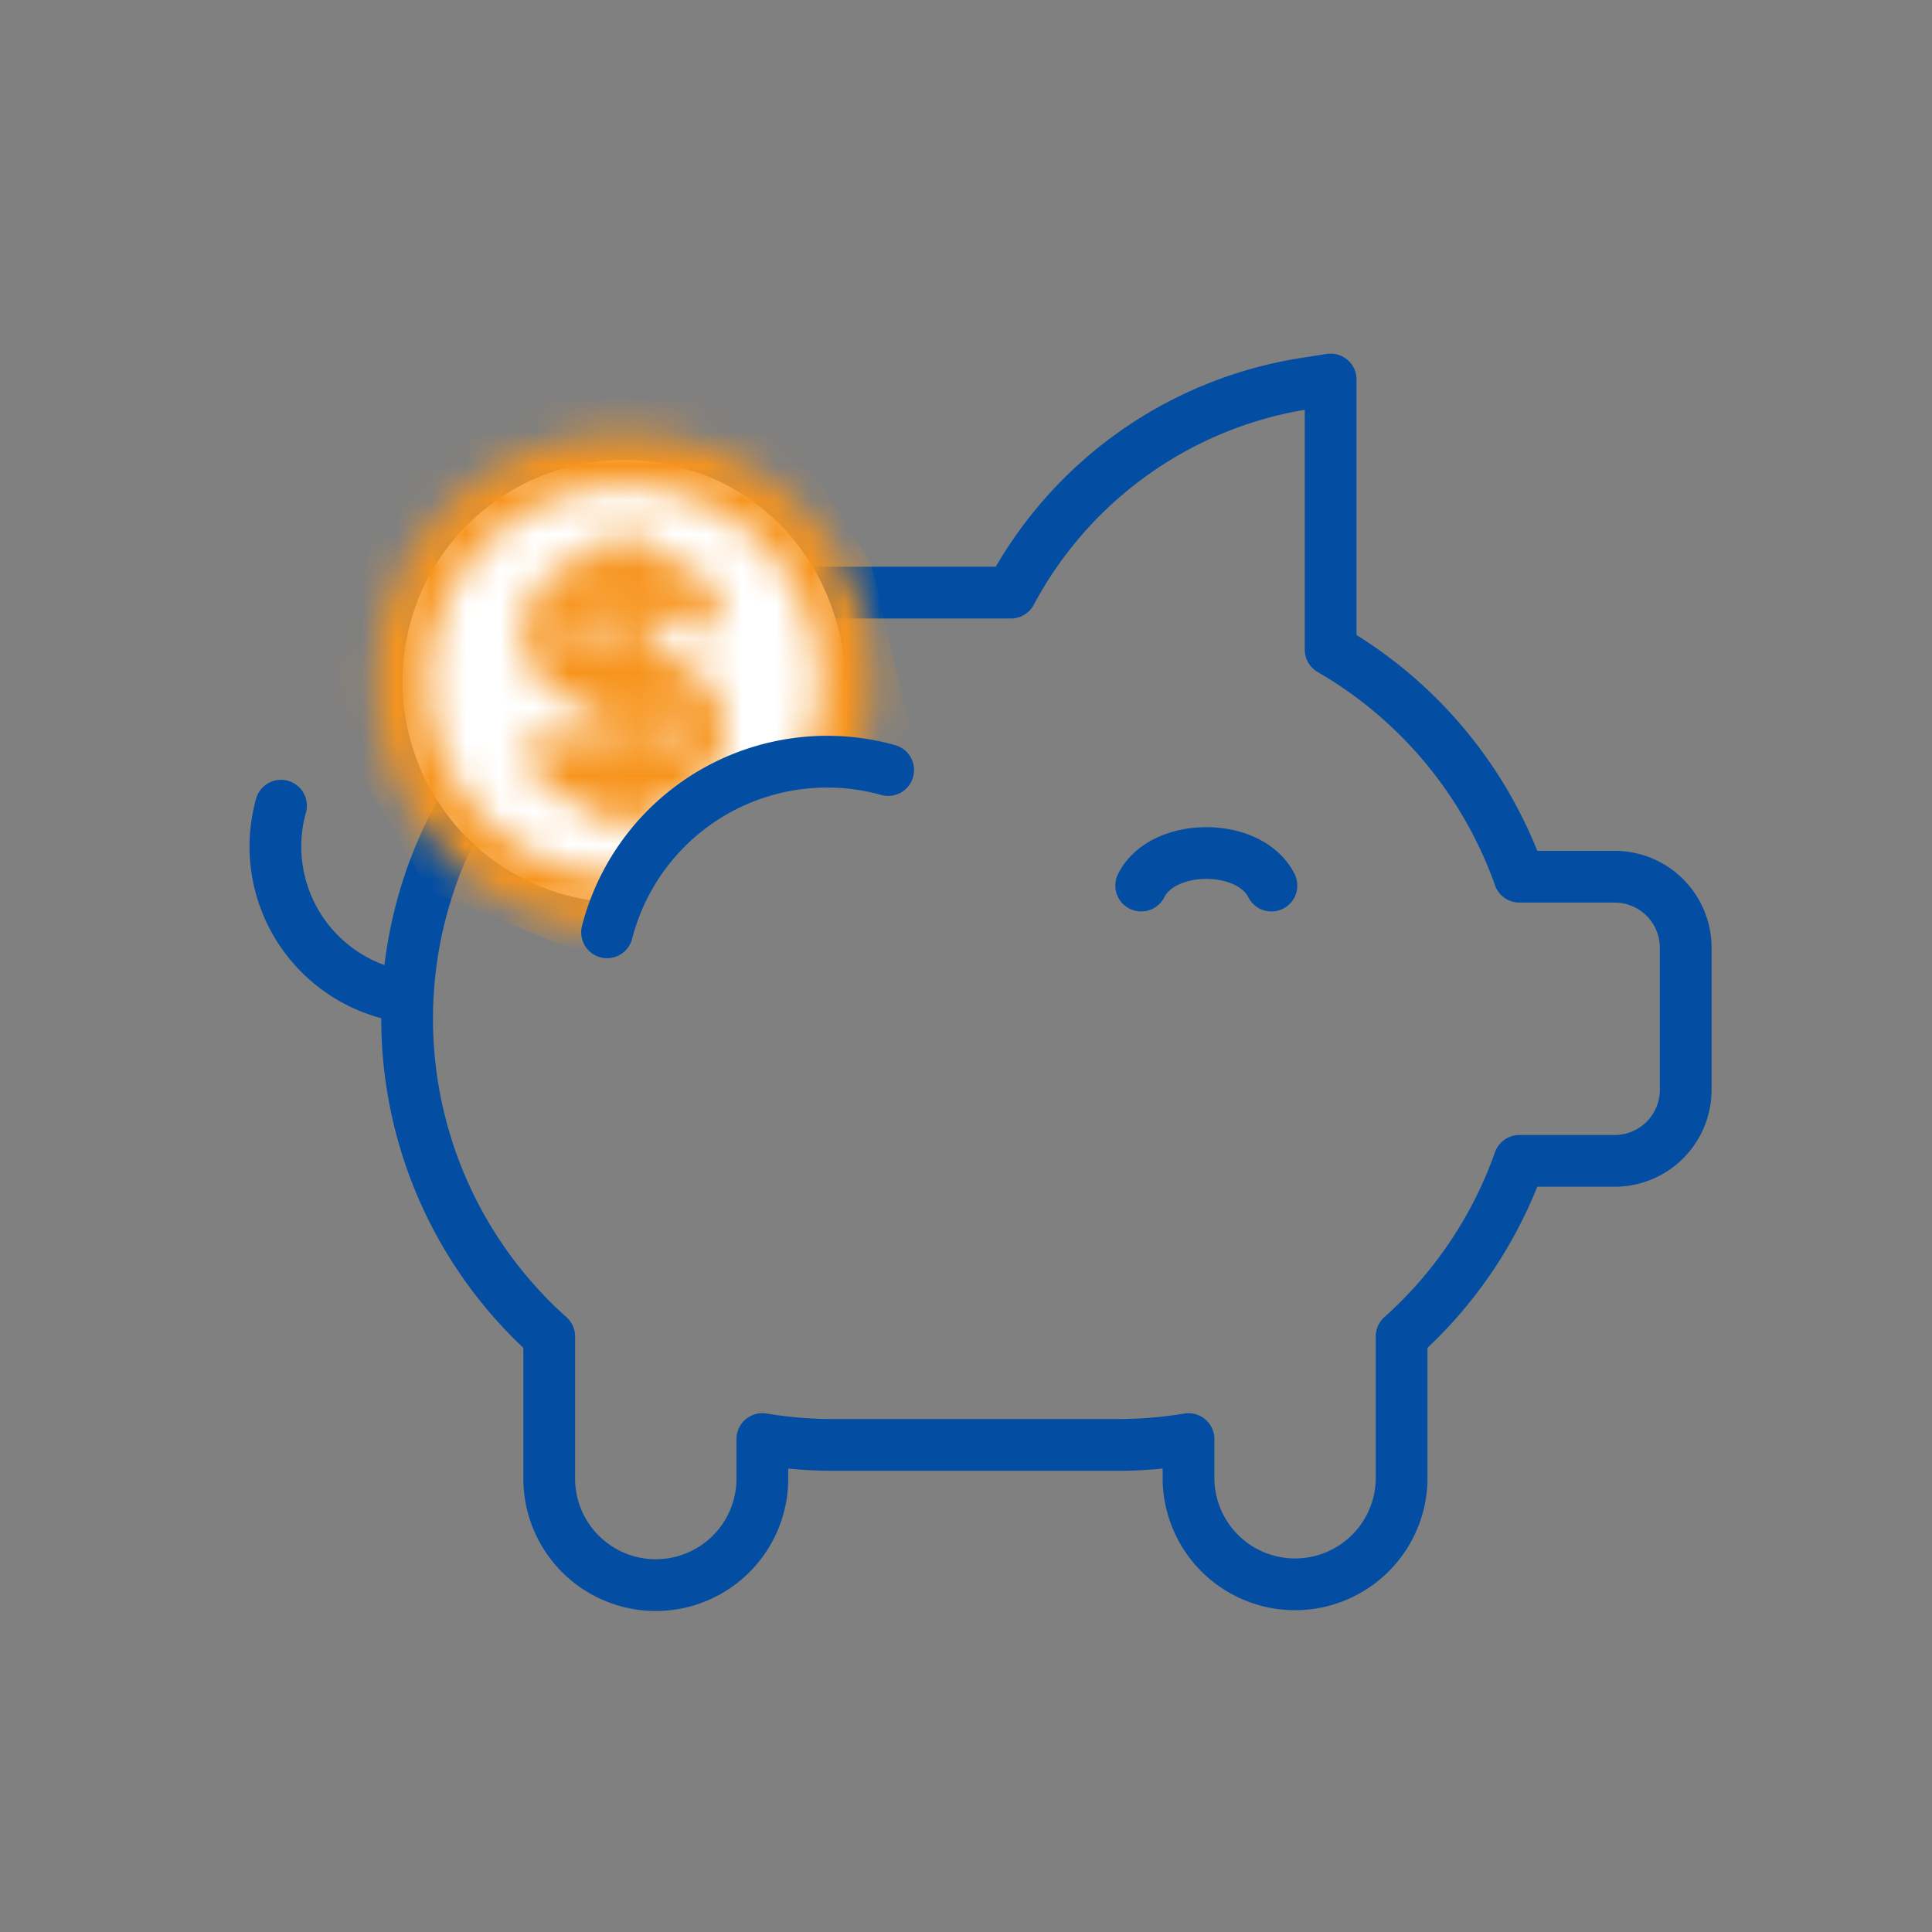
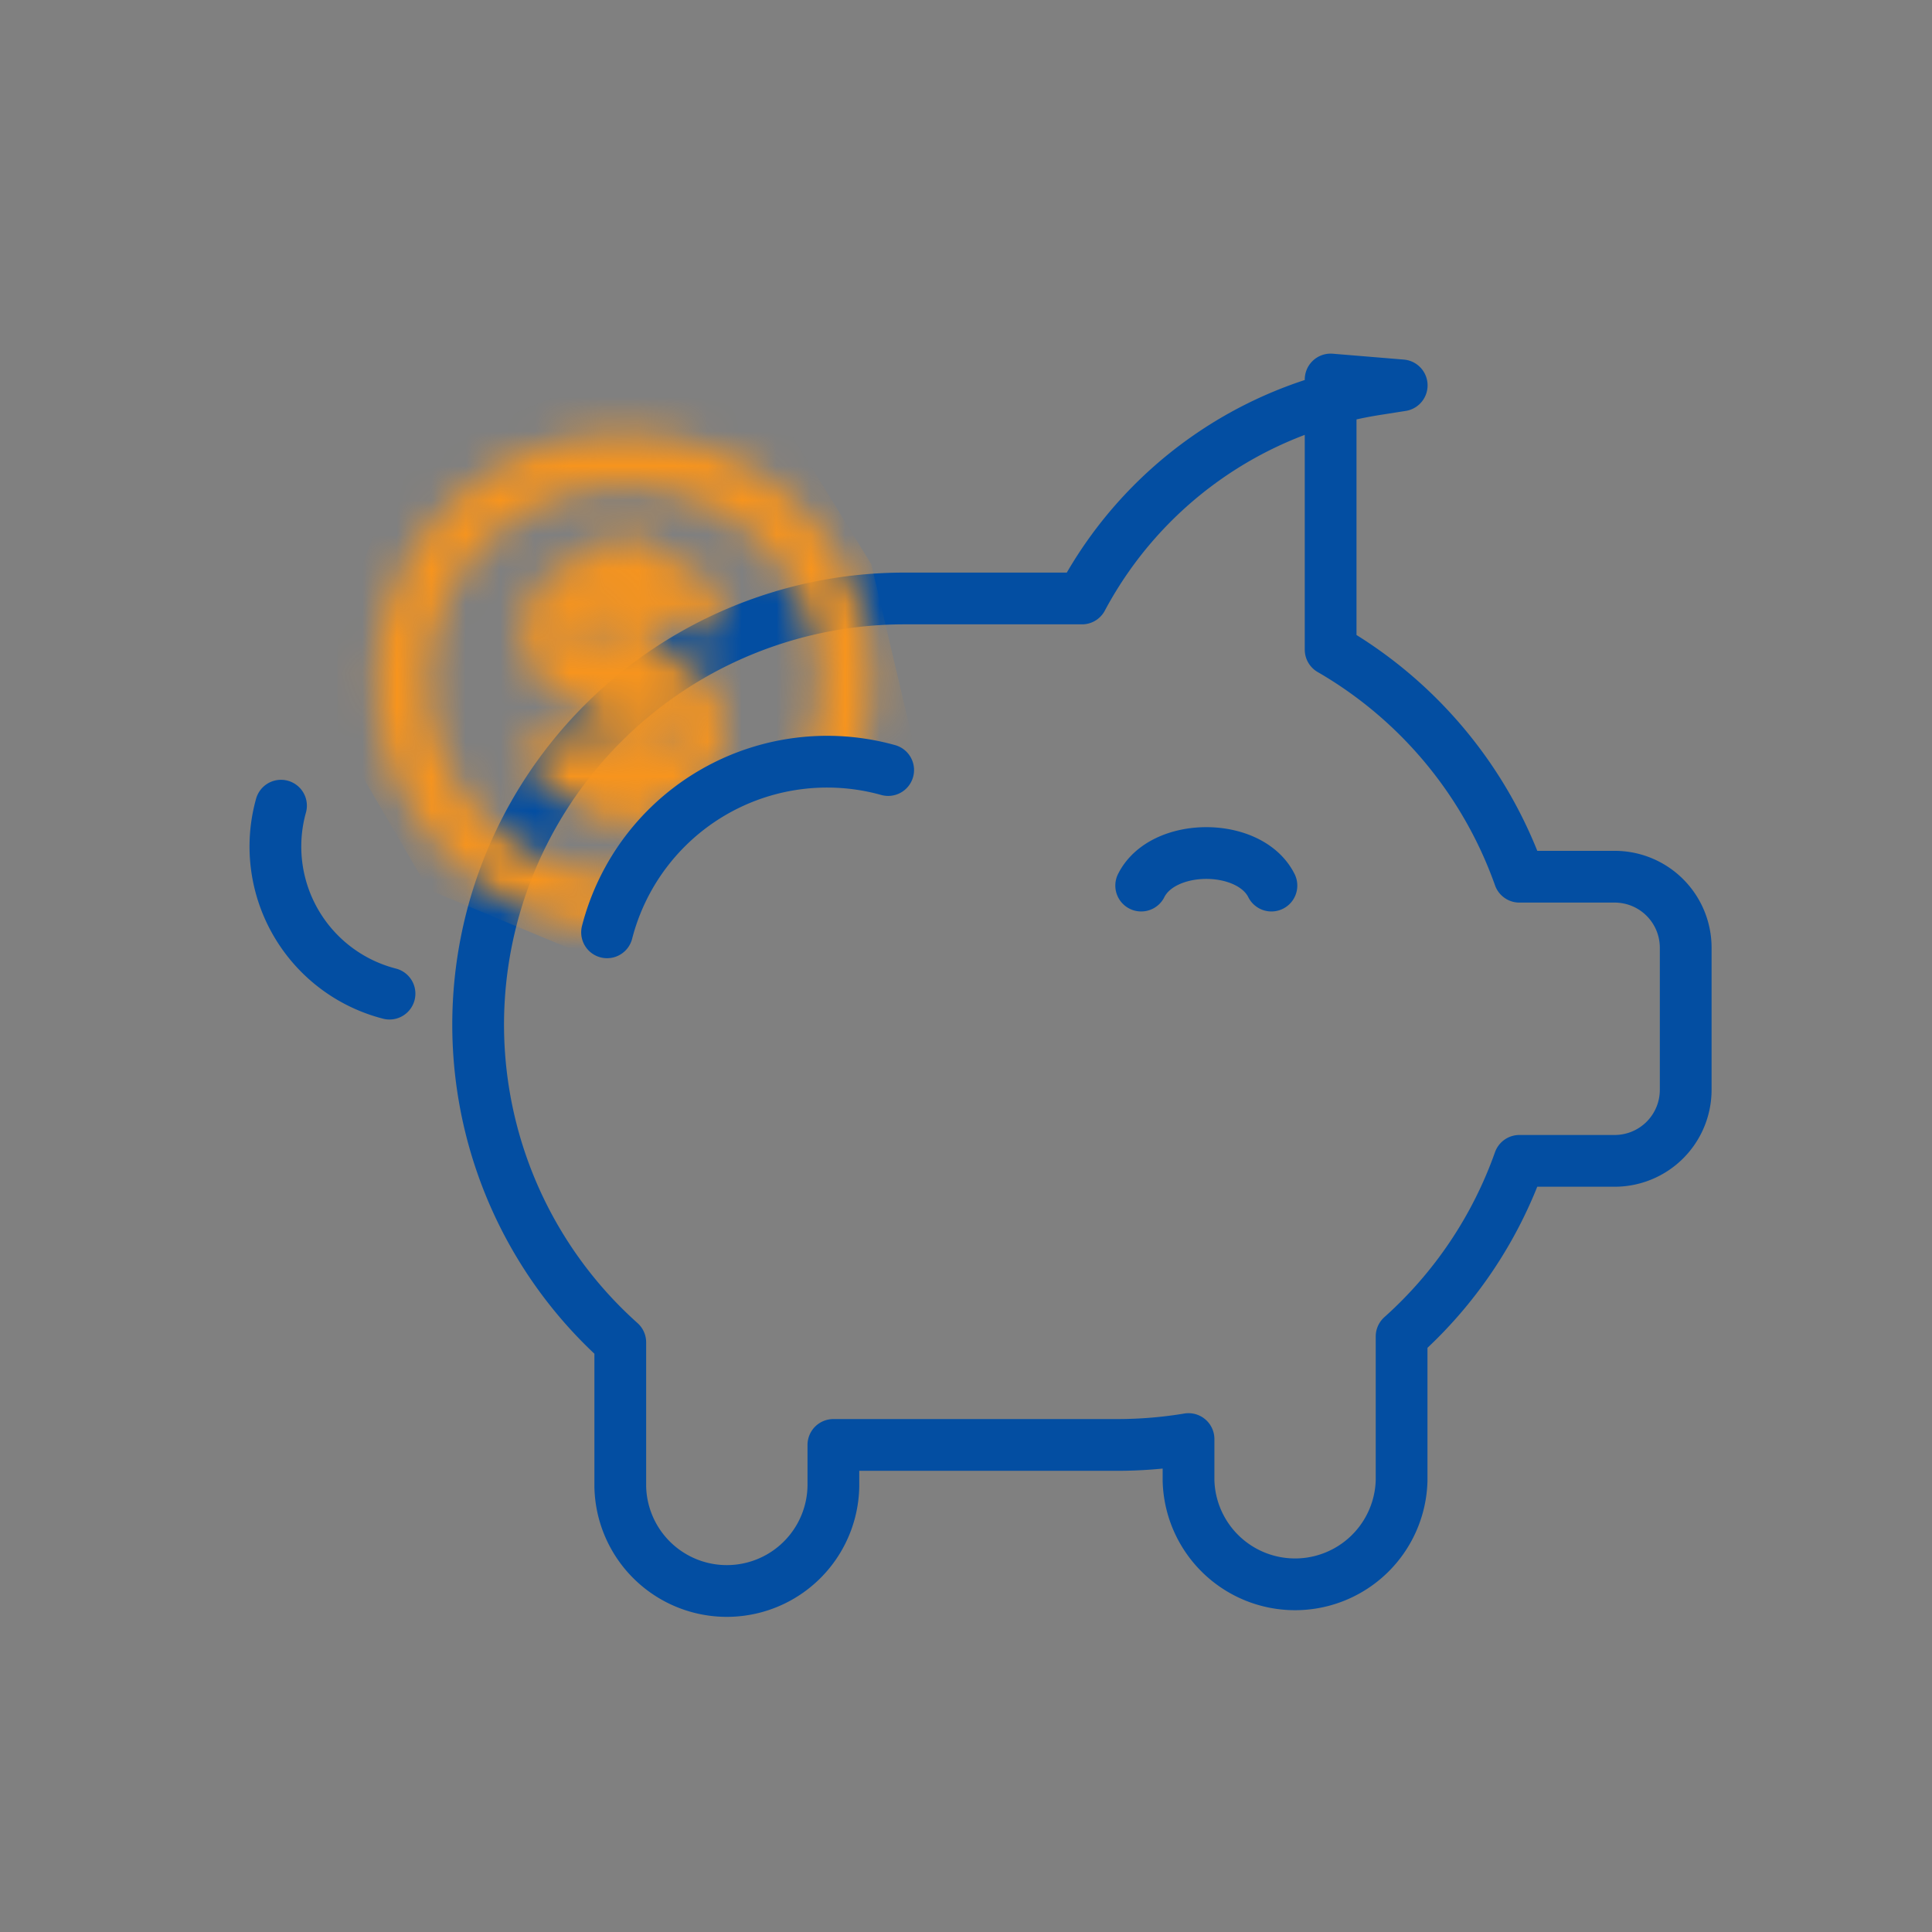
<svg xmlns="http://www.w3.org/2000/svg" width="56" height="56" viewBox="0 0 56 56" fill="none">
  <rect x="0" y="0" width="56" height="56" fill="#808080" stroke="none" />
-   <path d="M38.569 11v7.83a12.392 12.392 0 0 1 5.472 6.582h2.76a2.059 2.059 0 0 1 2.06 2.059v4.117a2.059 2.059 0 0 1-2.06 2.06H44.04a12.369 12.369 0 0 1-3.414 5.09v4.174a3.089 3.089 0 0 1-6.176 0v-1.2c-.68.113-1.37.17-2.059.17h-8.235c-.69 0-1.379-.057-2.059-.17v1.2a3.089 3.089 0 0 1-6.177 0v-4.173a12.353 12.353 0 0 1 8.236-21.562h5.147v0a11.718 11.718 0 0 1 8.51-6.058l.755-.119h.002z" stroke="#034EA2" stroke-width="1.5" stroke-linecap="round" stroke-linejoin="round" />
-   <path d="M24.5 21.5c-5.25 1.167-5.25 3.5-6.417 4.667a6.417 6.417 0 0 1 0-12.834c3.544 0 7 2.917 6.417 8.167z" fill="#fff" />
+   <path d="M38.569 11v7.83a12.392 12.392 0 0 1 5.472 6.582h2.76a2.059 2.059 0 0 1 2.06 2.059v4.117a2.059 2.059 0 0 1-2.06 2.06H44.04a12.369 12.369 0 0 1-3.414 5.09v4.174a3.089 3.089 0 0 1-6.176 0v-1.2c-.68.113-1.37.17-2.059.17h-8.235v1.2a3.089 3.089 0 0 1-6.177 0v-4.173a12.353 12.353 0 0 1 8.236-21.562h5.147v0a11.718 11.718 0 0 1 8.51-6.058l.755-.119h.002z" stroke="#034EA2" stroke-width="1.5" stroke-linecap="round" stroke-linejoin="round" />
  <path d="M11.29 28.801a4.402 4.402 0 0 1-3.145-5.448M36.853 25.669c-.63-1.258-3.145-1.258-3.775 0" stroke="#034EA2" stroke-width="1.5" stroke-linecap="round" stroke-linejoin="round" />
  <mask id="qajl4lw4oa" style="mask-type:alpha" maskUnits="userSpaceOnUse" x="10" y="12" width="16" height="15">
    <path d="M11.667 19.75a6.416 6.416 0 1 0 12.832 0 6.416 6.416 0 0 0-12.832 0z" stroke="#F7941D" stroke-width="1.5" stroke-linecap="round" stroke-linejoin="round" />
    <path d="M20.08 17.611a1.426 1.426 0 0 0-1.284-.713H17.37a1.426 1.426 0 0 0 0 2.852h1.426a1.426 1.426 0 0 1 0 2.852H17.37a1.426 1.426 0 0 1-1.283-.713M18.083 16.185v7.13" stroke="#F7941D" stroke-width="1.5" stroke-linecap="round" stroke-linejoin="round" />
  </mask>
  <g mask="url(#qajl4lw4oa)">
    <path d="M18.838 24.28c-.604.603-1.51 2.515-1.887 3.396l-4.53-1.887-2.642-4.53v-3.02l1.888-4.906 4.53-1.887h6.038l3.02 4.907 1.51 6.416c-.378-.125-.302-.453-1.51-.754-1.51-.378-1.51 0-3.397.377-1.887.377-2.265 1.132-3.02 1.887z" fill="#F7941D" />
  </g>
  <path d="M17.596 27.024a6.586 6.586 0 0 1 8.148-4.704" stroke="#034EA2" stroke-width="1.5" stroke-linecap="round" stroke-linejoin="round" />
</svg>